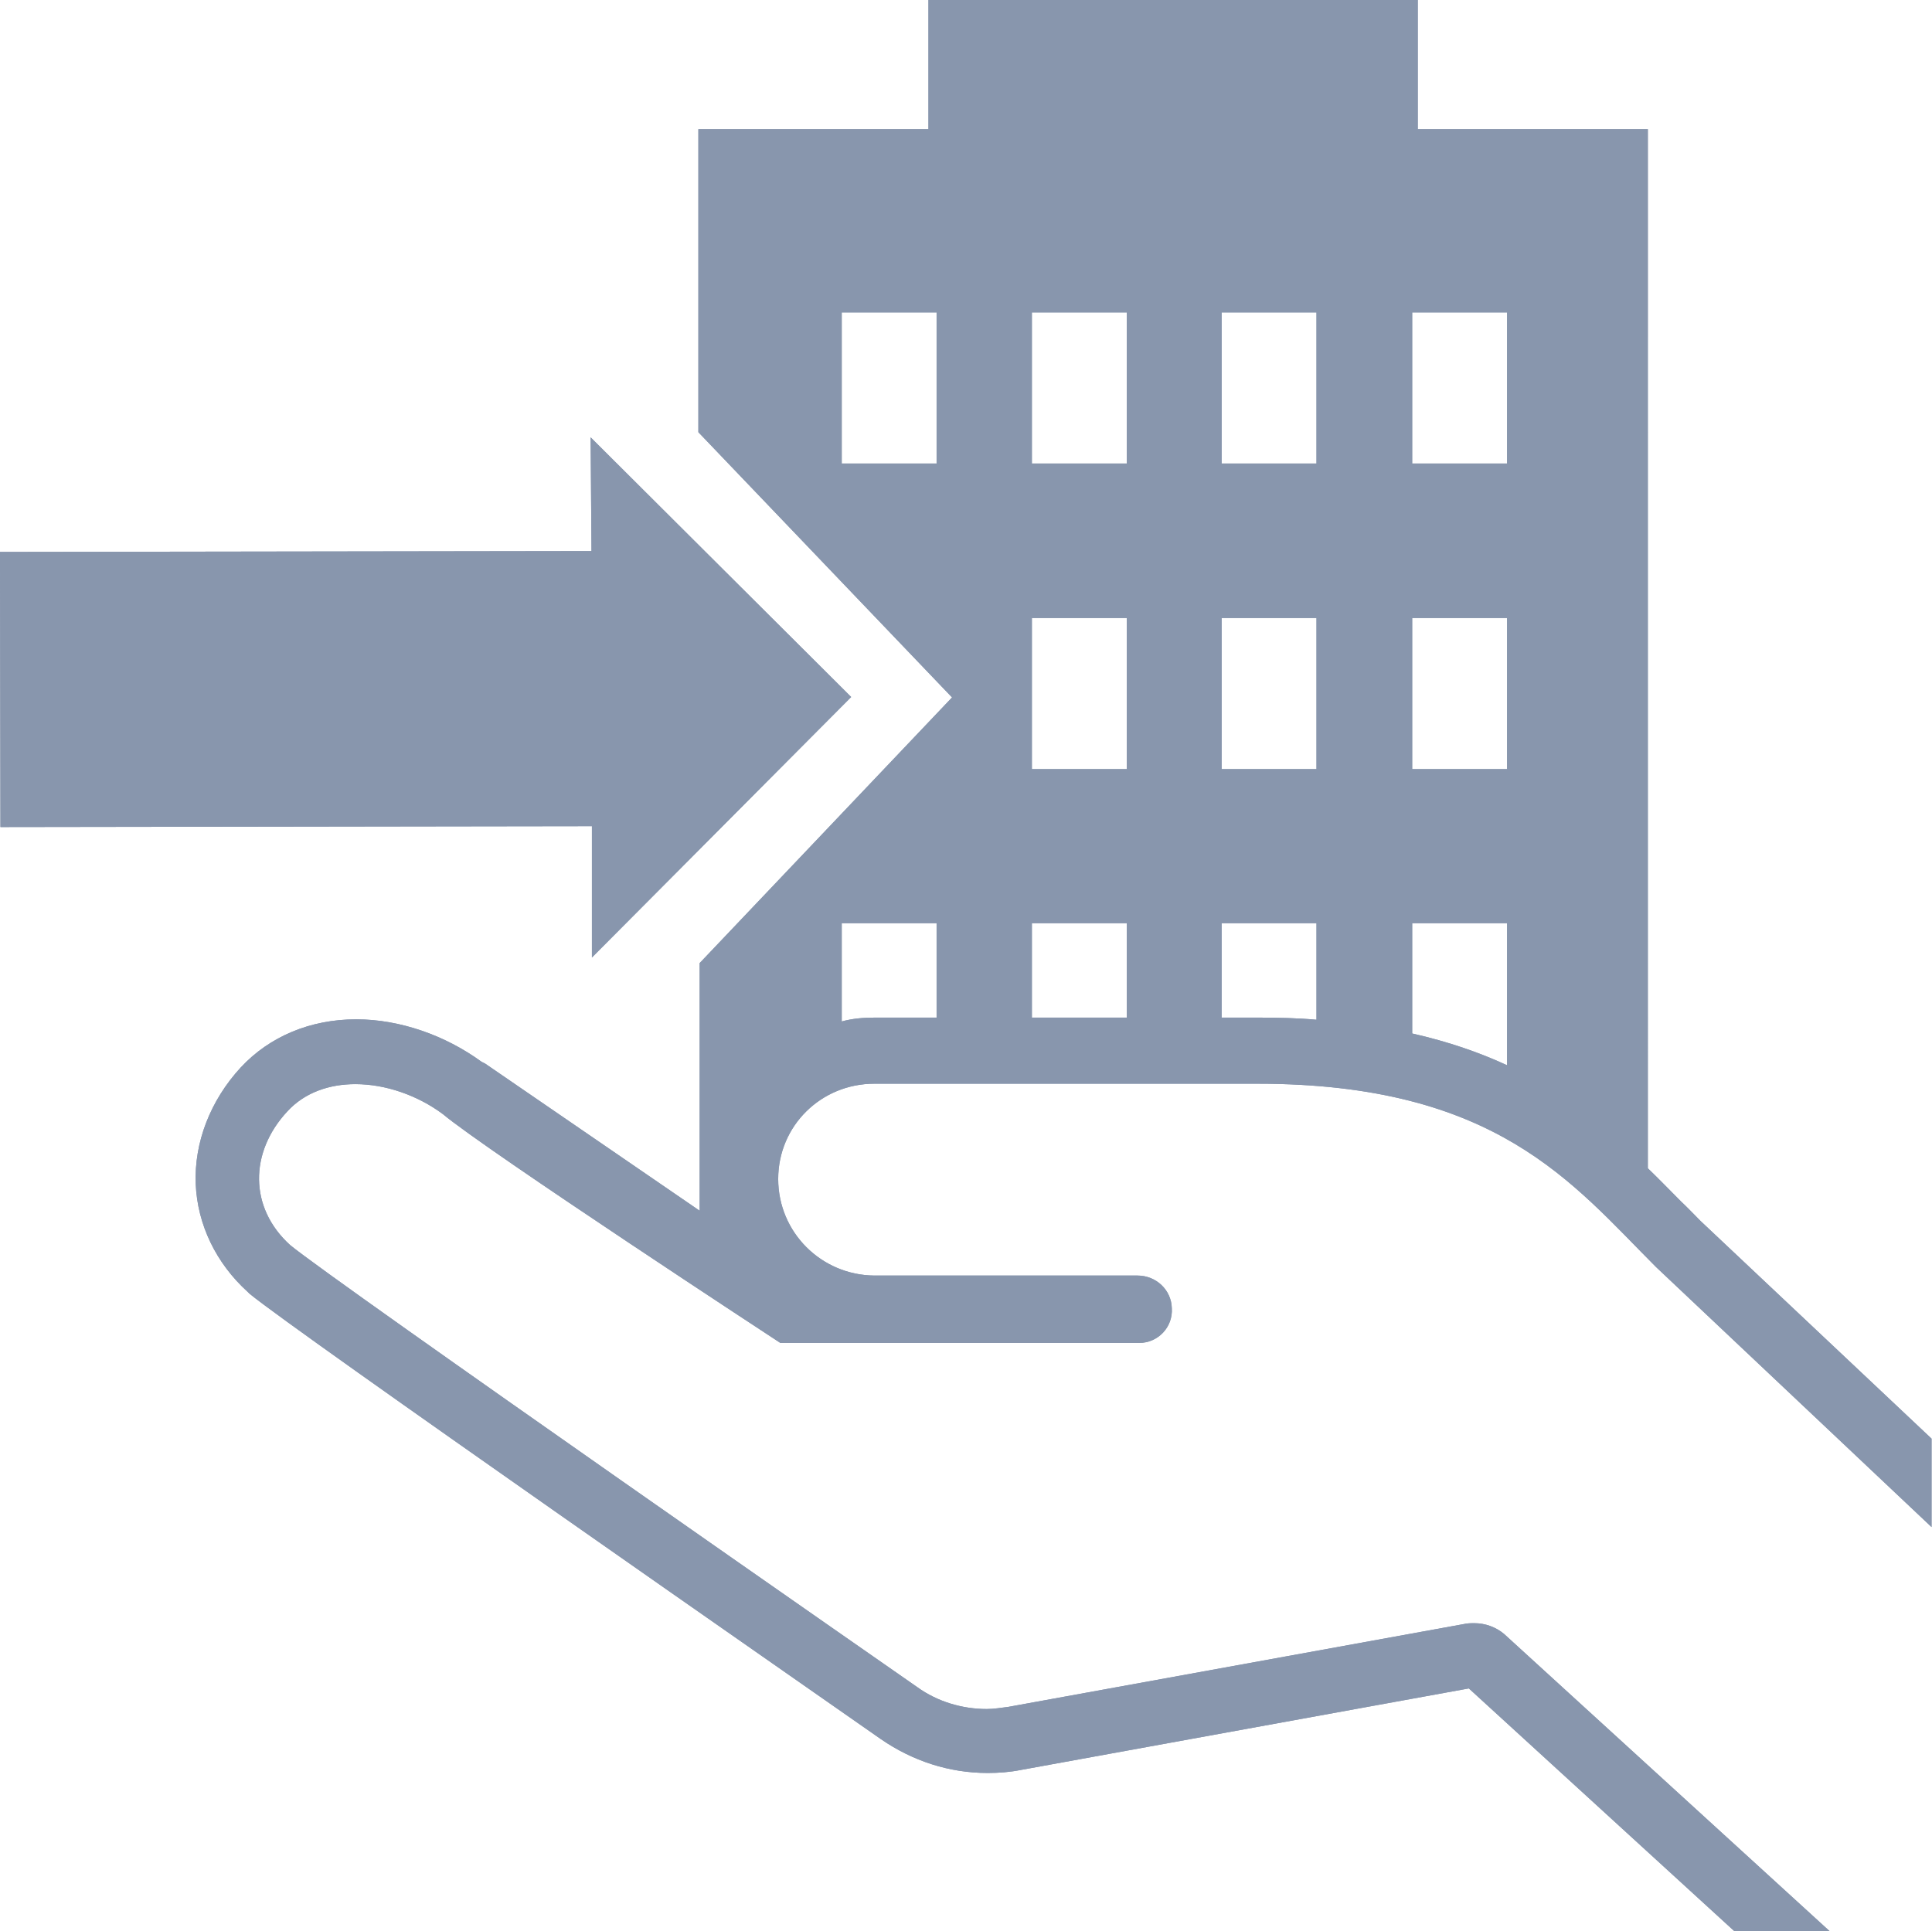
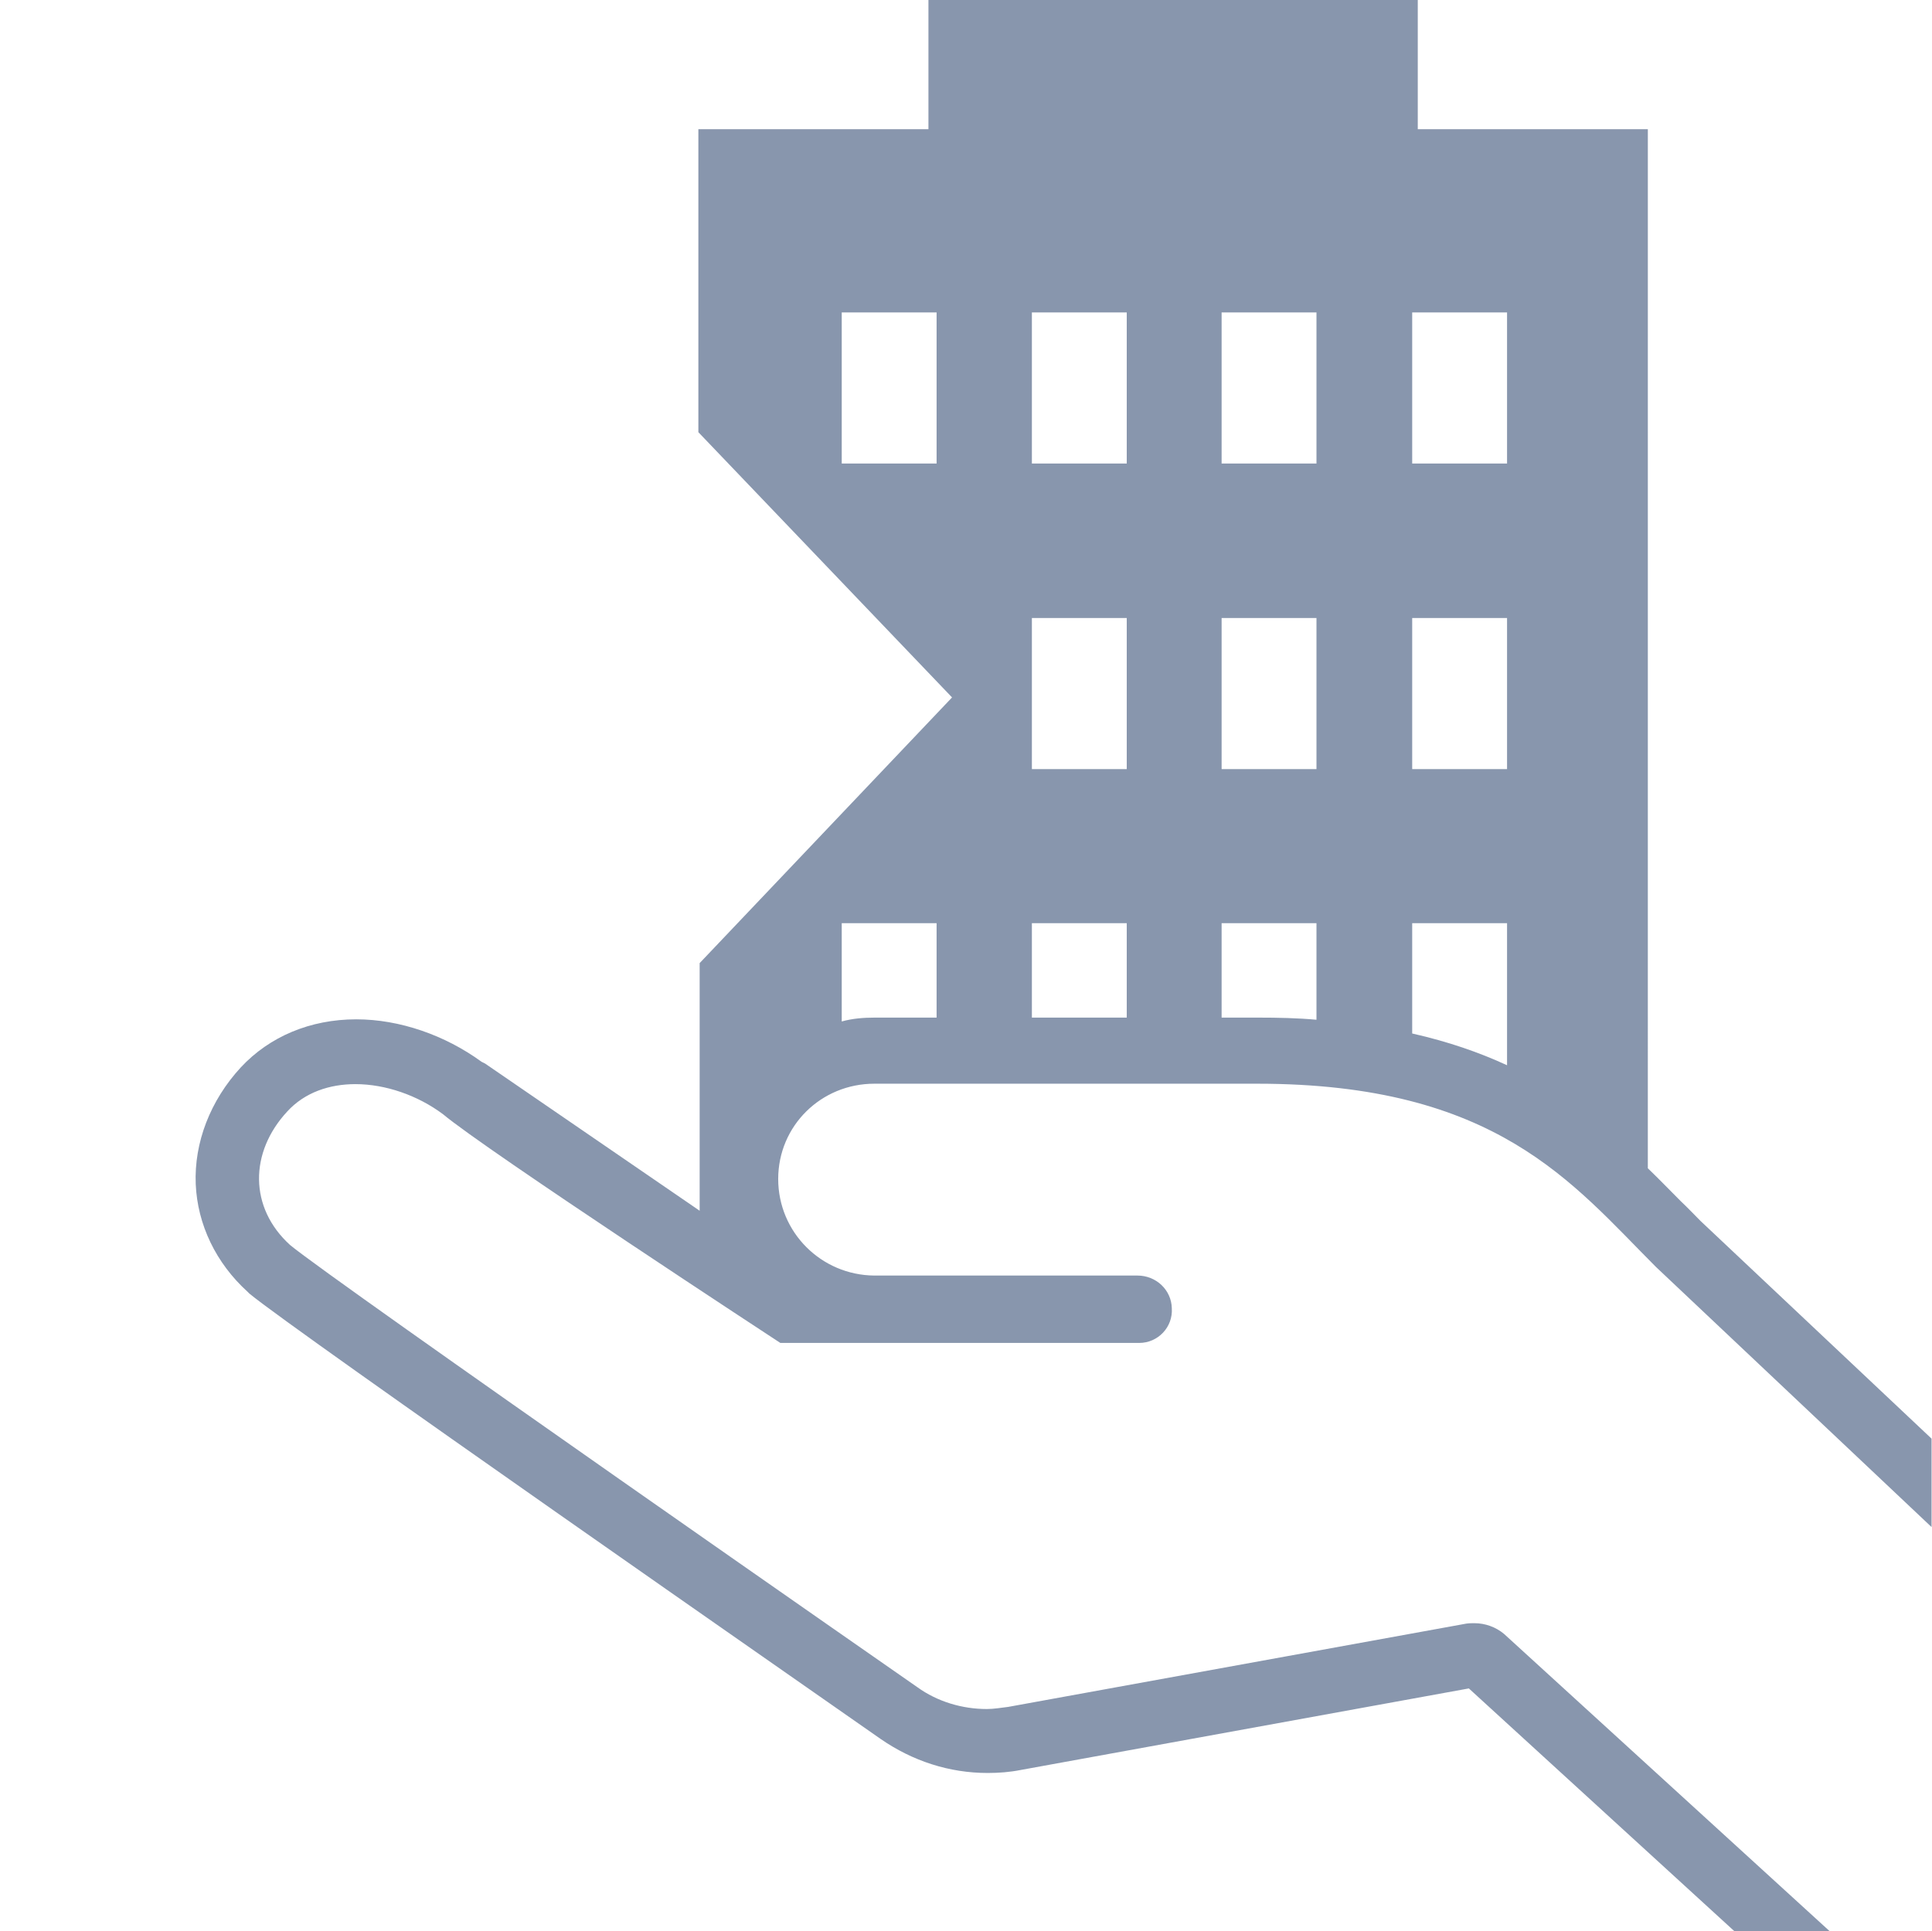
<svg xmlns="http://www.w3.org/2000/svg" id="_レイヤー_2" data-name="レイヤー 2" viewBox="0 0 45.01 45">
  <defs>
    <style>
      .cls-1 {
        fill: #8896ad;
      }
    </style>
  </defs>
  <g id="TEXT">
    <g>
-       <polygon class="cls-1" points="13.79 22.31 19.83 16.24 13.76 10.19 13.78 12.84 0 12.86 .01 19.27 13.79 19.25 13.79 22.31" />
-       <path class="cls-1" d="M22.18,16.25l-5.88,6.19v5.77l-5-3.43-.04-.02-.04-.02c-.85-.62-1.91-.99-2.92-.99-1.07,0-2.02.4-2.69,1.12-.71.77-1.09,1.75-1.05,2.72.04.94.47,1.84,1.21,2.51l.02.02.02.02c1.02.85,13.3,9.39,14.71,10.38.74.51,1.59.79,2.49.79.26,0,.52-.02.77-.07l10.44-1.9,6.19,5.66h2.22l-7.59-6.93c-.19-.16-.44-.25-.69-.25-.06,0-.12,0-.19.01l-10.67,1.94c-.16.02-.34.05-.5.05-.57,0-1.15-.17-1.62-.51,0,0-13.61-9.47-14.61-10.3-.96-.87-.95-2.16-.07-3.11.41-.45.99-.64,1.59-.64.7,0,1.45.26,2.04.7,1,.84,7.86,5.33,7.86,5.33h8.36c.44,0,.79-.37.76-.81-.01-.42-.36-.76-.8-.76h-6.13c-1.24-.01-2.24-1.01-2.24-2.25s1-2.22,2.24-2.22h8.92c5.58,0,7.34,2.32,9.29,4.27l6.42,6.06v-2.06l-5.38-5.07c-.15-.15-.3-.31-.46-.46-.25-.25-.5-.51-.77-.77h0V3.01h-5.36V0h-11.4v3.01h-5.36v7.06l5.91,6.18ZM32.9,7.28h2.21v3.52h-2.21v-3.52ZM32.9,14.4h2.21v3.52h-2.21v-3.52ZM32.9,21.51h2.21v3.31c-.65-.3-1.37-.55-2.21-.74v-2.57ZM28.46,7.28h2.21v3.52h-2.21v-3.52ZM28.46,14.4h2.21v3.52h-2.21v-3.52ZM28.46,21.51h2.21v2.25c-.44-.04-.89-.05-1.37-.05h-.84v-2.2ZM24.04,7.28h2.21v3.52h-2.21v-3.52ZM24.04,14.4h2.21v3.52h-2.21v-3.52ZM24.04,21.51h2.21v2.2h-2.21v-2.2ZM19.61,10.8v-3.52h2.21v3.52h-2.21ZM19.61,21.51h2.21v2.2h-1.44c-.26,0-.52.02-.77.09v-2.29Z" />
-       <polygon class="cls-1" points="13.79 22.31 19.83 16.24 13.76 10.19 13.78 12.84 0 12.86 .01 19.27 13.79 19.25 13.79 22.31" />
      <path class="cls-1" d="M22.18,16.25l-5.88,6.19v5.77l-5-3.43-.04-.02-.04-.02c-.85-.62-1.91-.99-2.92-.99-1.07,0-2.02.4-2.69,1.12-.71.77-1.09,1.75-1.05,2.72.04.94.47,1.84,1.21,2.51l.02.02.02.02c1.02.85,13.3,9.39,14.71,10.38.74.51,1.59.79,2.49.79.26,0,.52-.02.77-.07l10.44-1.9,6.19,5.66h2.22l-7.59-6.93c-.19-.16-.44-.25-.69-.25-.06,0-.12,0-.19.01l-10.67,1.94c-.16.02-.34.05-.5.05-.57,0-1.15-.17-1.62-.51,0,0-13.61-9.47-14.61-10.3-.96-.87-.95-2.16-.07-3.11.41-.45.99-.64,1.59-.64.7,0,1.45.26,2.04.7,1,.84,7.86,5.33,7.86,5.33h8.36c.44,0,.79-.37.76-.81-.01-.42-.36-.76-.8-.76h-6.13c-1.24-.01-2.24-1.01-2.24-2.25s1-2.22,2.24-2.22h8.92c5.58,0,7.34,2.32,9.29,4.27l6.42,6.06v-2.06l-5.38-5.07c-.15-.15-.3-.31-.46-.46-.25-.25-.5-.51-.77-.77h0V3.01h-5.36V0h-11.4v3.01h-5.36v7.06l5.91,6.18ZM32.9,7.28h2.21v3.52h-2.21v-3.52ZM32.9,14.4h2.21v3.52h-2.21v-3.52ZM32.9,21.51h2.21v3.31c-.65-.3-1.37-.55-2.21-.74v-2.57ZM28.46,7.28h2.21v3.52h-2.21v-3.52ZM28.46,14.4h2.21v3.52h-2.21v-3.52ZM28.46,21.51h2.21v2.25c-.44-.04-.89-.05-1.37-.05h-.84v-2.2ZM24.04,7.28h2.21v3.52h-2.21v-3.52ZM24.04,14.4h2.21v3.52h-2.21v-3.52ZM24.04,21.51h2.21v2.2h-2.21v-2.2ZM19.61,10.8v-3.52h2.21v3.52h-2.21ZM19.61,21.51h2.21v2.2h-1.44c-.26,0-.52.02-.77.09v-2.29Z" />
    </g>
  </g>
</svg>